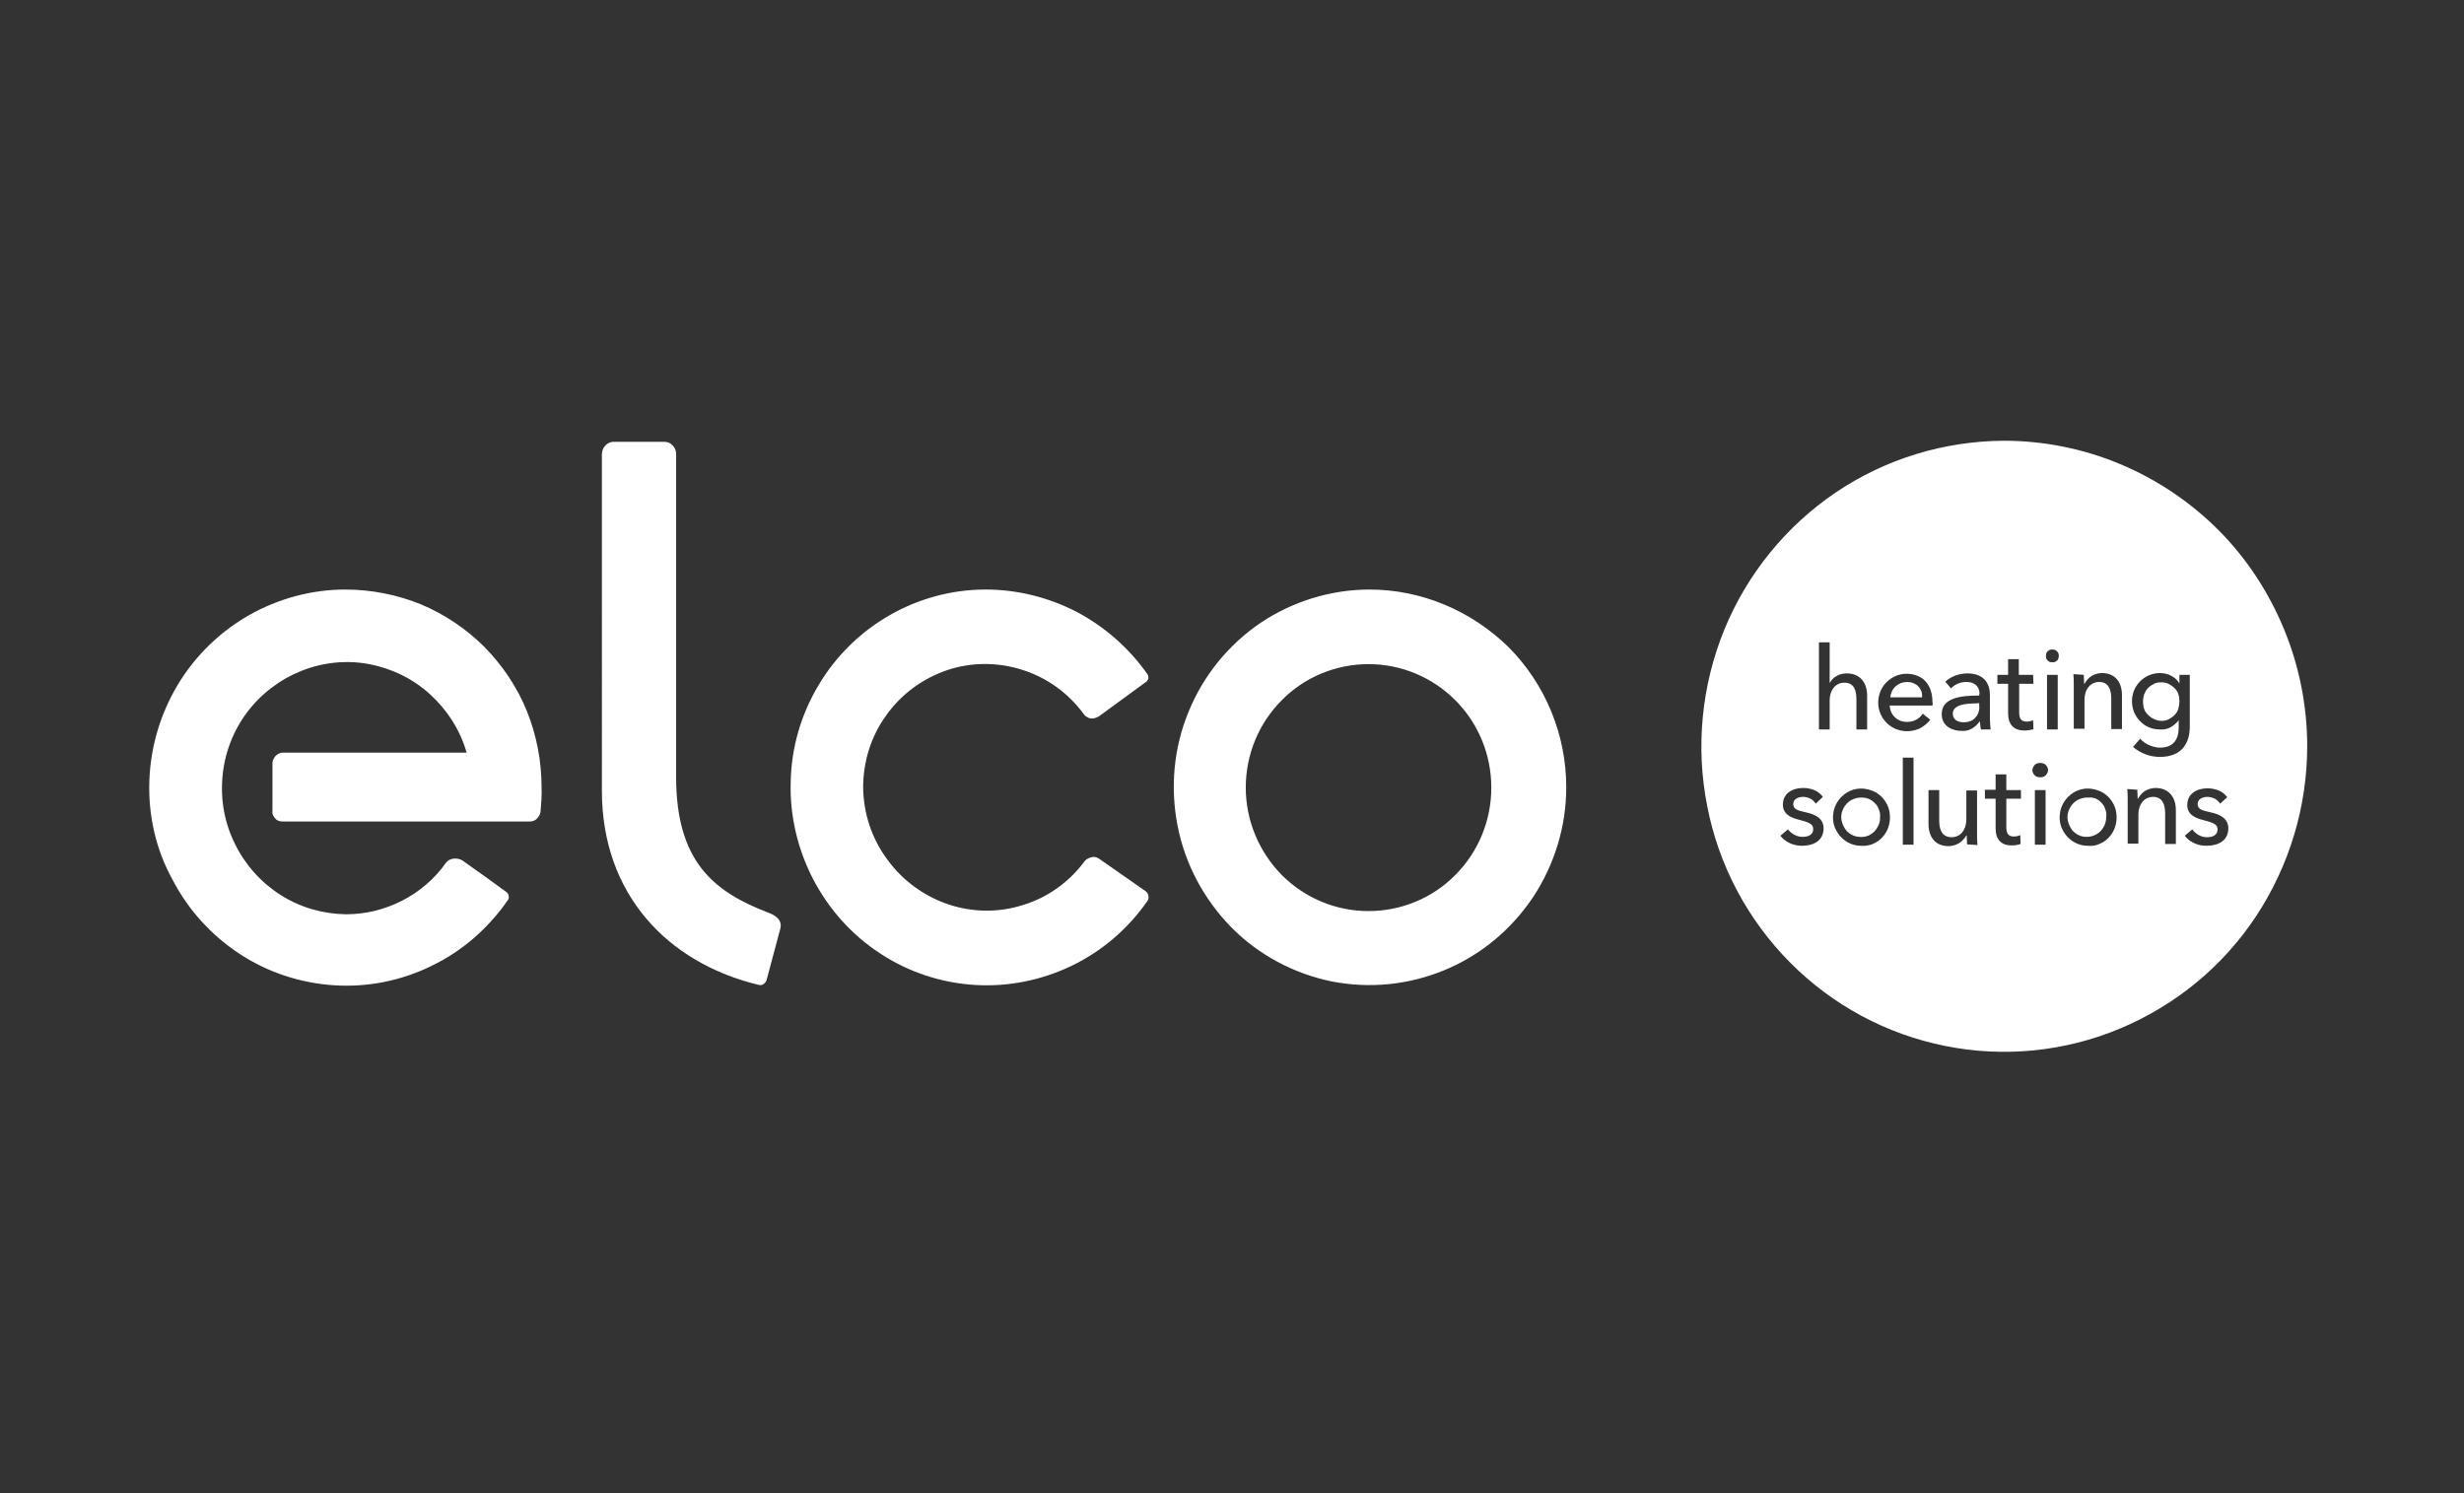
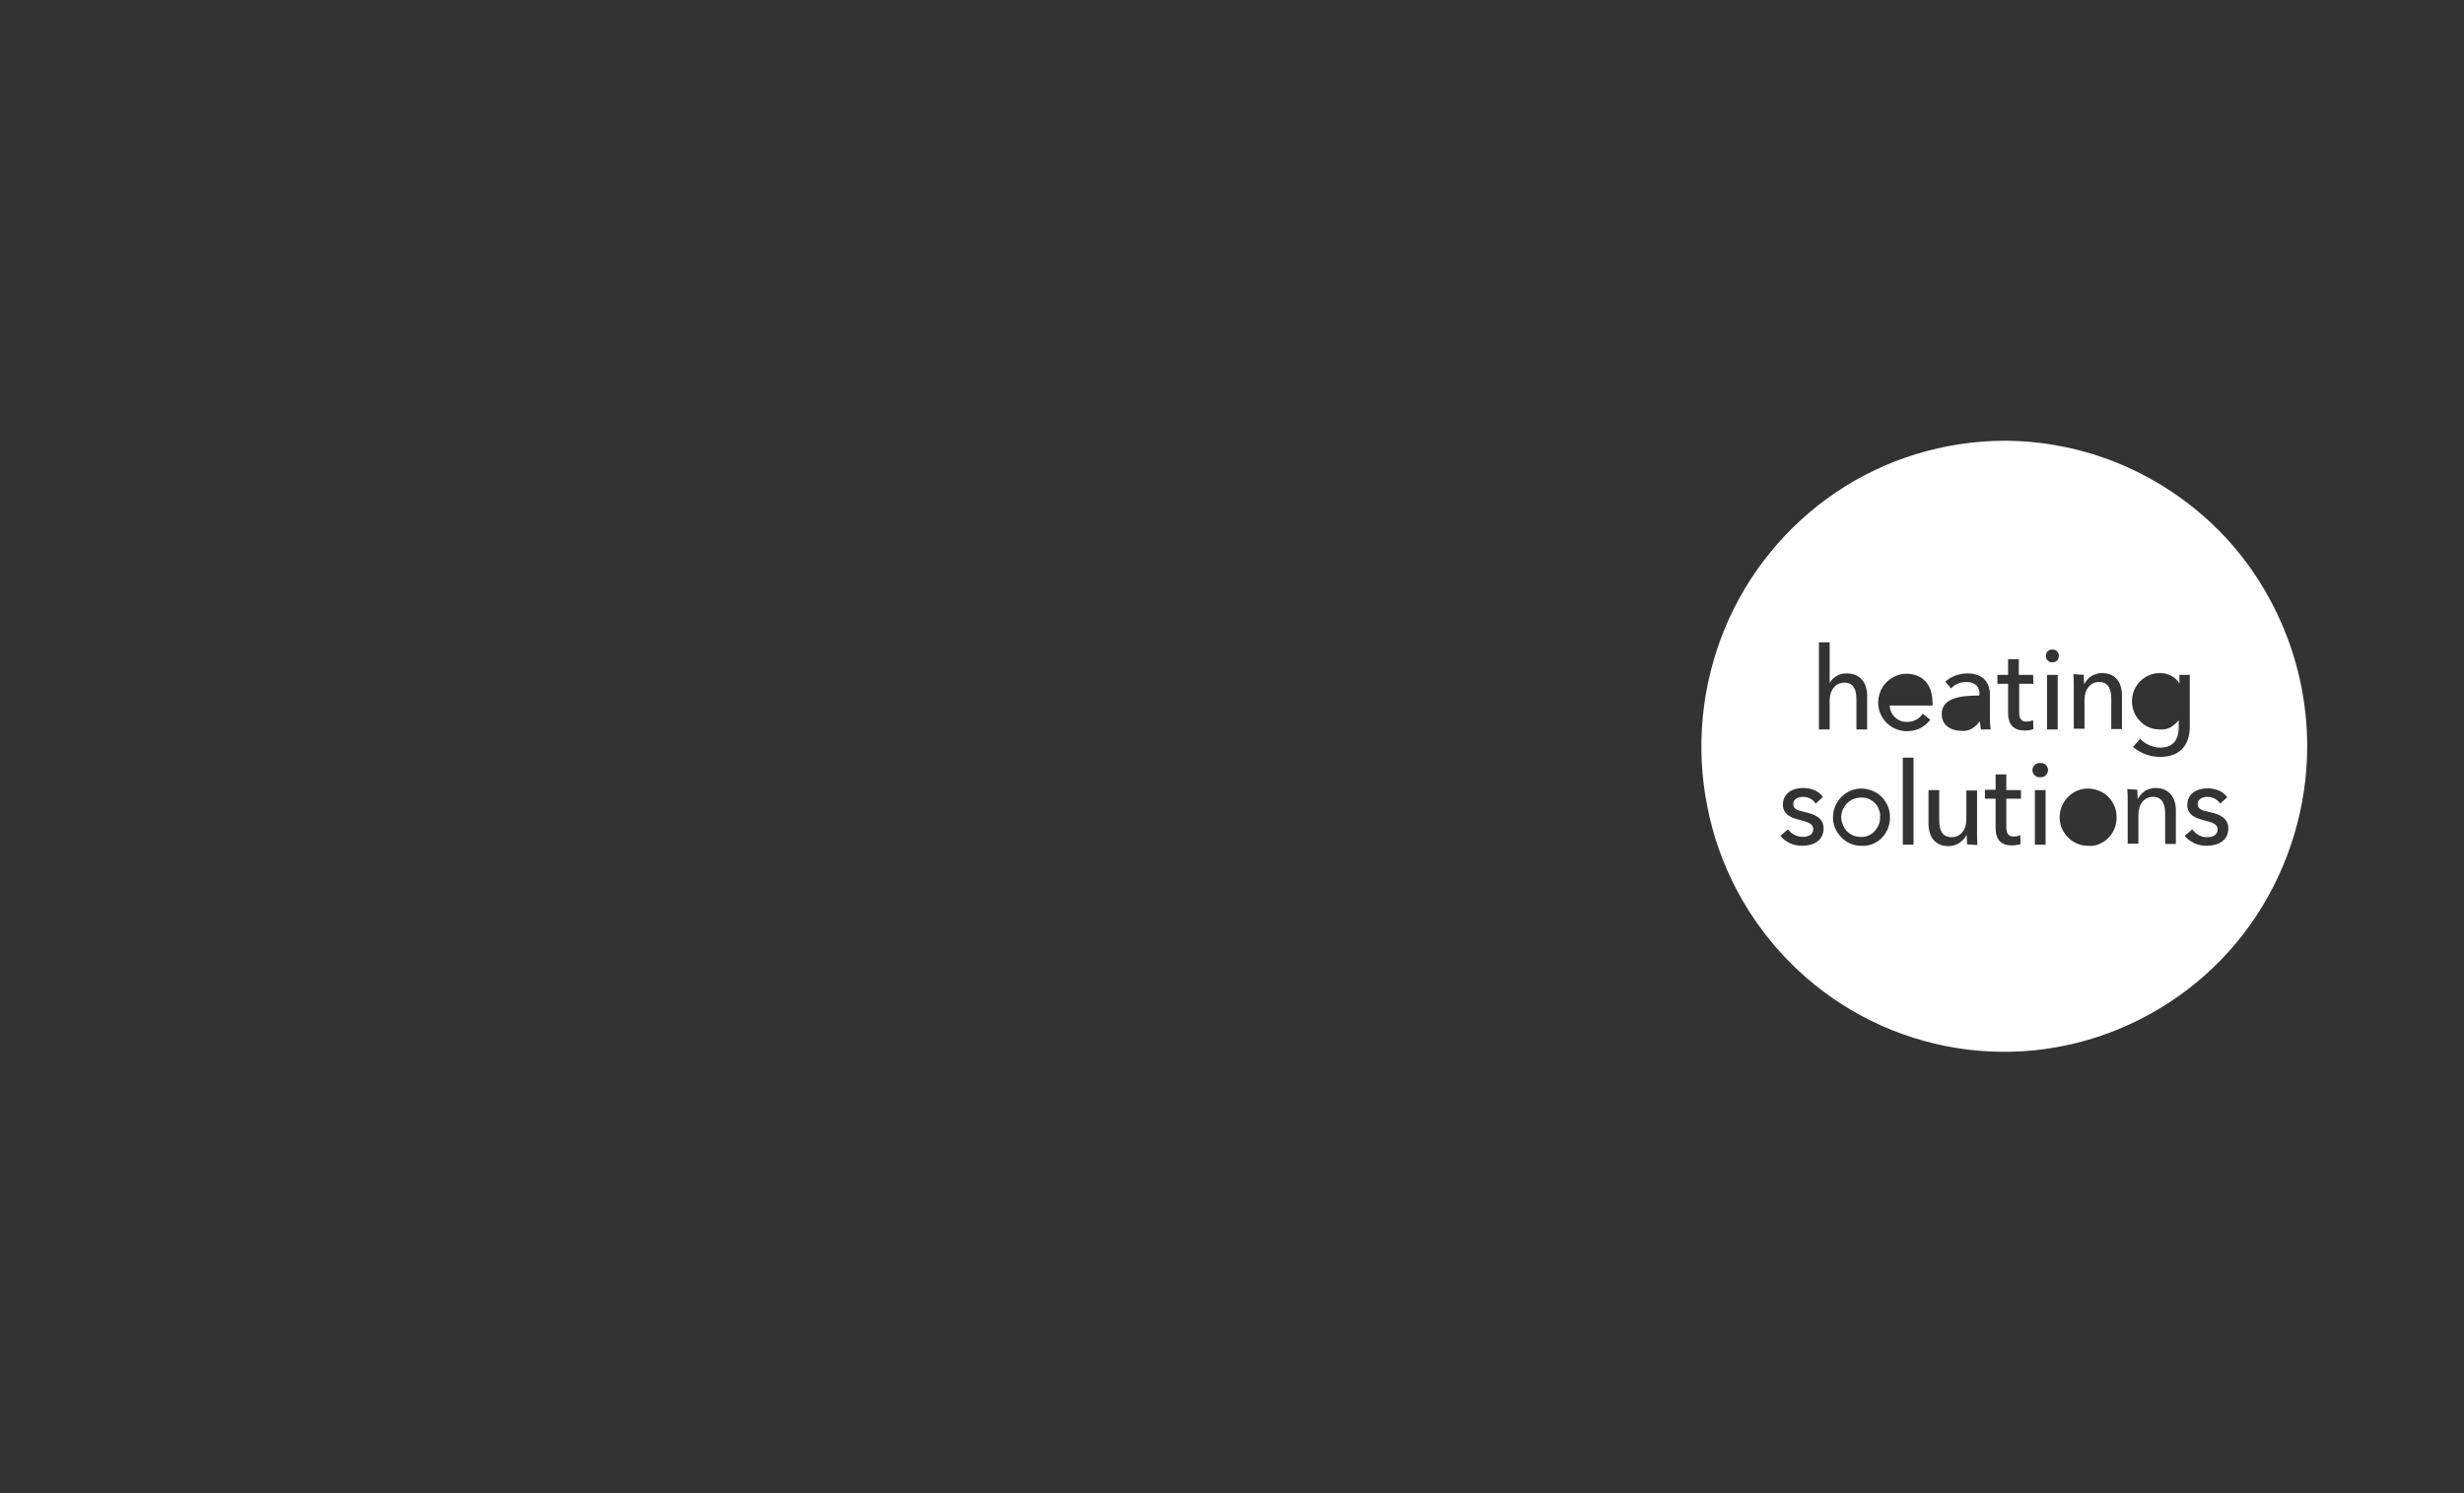
<svg xmlns="http://www.w3.org/2000/svg" xmlns:xlink="http://www.w3.org/1999/xlink" version="1.1" x="0px" y="0px" viewBox="0 0 330 200" enable-background="new 0 0 330 200" xml:space="preserve">
  <rect x="0" y="0" width="330" height="200" fill="#333333" stroke="none" />
  <g id="Layer_4" display="none">
    <rect display="inline" fill="#DCDCF4" width="330" height="200" />
  </g>
  <g id="Layer_2">
    <g>
      <g>
        <defs>
          <rect id="SVGID_1_" x="20" y="59.034" width="289" height="81.834" />
        </defs>
        <clipPath id="SVGID_00000182507522192680726820000017162779824028089494_">
          <use xlink:href="#SVGID_1_" overflow="visible" />
        </clipPath>
        <g clip-path="url(#SVGID_00000182507522192680726820000017162779824028089494_)">
-           <path fill="#FFFFFF" d="M101.643,131.93c-12.332-2.964-21.032-12.237-21.032-26.003V60.755c0.048-0.43,0.191-0.813,0.478-1.099      c0.287-0.287,0.669-0.478,1.052-0.478h6.835c0.43,0,0.813,0.143,1.099,0.478c0.287,0.287,0.478,0.669,0.478,1.099v43.307      c0,11.281,4.971,15.392,12.428,18.212c1.243,0.478,1.769,1.195,1.53,2.103c-0.239,0.908-1.864,6.979-1.864,6.979      c-0.096,0.191-0.239,0.382-0.43,0.478C102.121,131.93,101.882,131.977,101.643,131.93z M46.242,78.967      c3.442,0,6.883,0.669,10.086,1.96c3.203,1.338,6.118,3.298,8.556,5.736c2.438,2.486,4.398,5.401,5.688,8.604      c1.291,3.203,1.96,6.692,1.96,10.181c0.048,1.099-0.048,2.199-0.143,3.298c-0.048,0.335-0.239,0.669-0.478,0.908      c-0.239,0.239-0.574,0.382-0.956,0.382H38.021c-0.191,0-0.382,0-0.574-0.048c-0.191-0.048-0.382-0.143-0.526-0.287      c-0.143-0.143-0.239-0.287-0.335-0.478c-0.096-0.191-0.143-0.382-0.096-0.574v-6.262c0-0.191,0-0.43,0.096-0.621      c0.096-0.191,0.191-0.382,0.335-0.526c0.143-0.143,0.335-0.287,0.526-0.335c0.191-0.096,0.382-0.096,0.621-0.096h24.426      c-0.86-3.011-2.581-5.688-4.876-7.791c-2.294-2.103-5.162-3.489-8.174-4.063c-3.059-0.574-6.214-0.239-9.082,0.908      s-5.401,3.059-7.266,5.545c-1.864,2.486-3.011,5.449-3.298,8.604c-0.287,3.155,0.287,6.262,1.673,9.034      c1.386,2.82,3.489,5.162,6.118,6.835c2.629,1.673,5.64,2.533,8.747,2.581c2.629,0,5.162-0.621,7.505-1.816      s4.35-2.916,5.879-5.067c0.239-0.335,0.621-0.526,1.052-0.574c0.382-0.048,0.813,0.048,1.147,0.239      c0.621,0.43,5.64,4.015,5.927,4.254c0.143,0.143,0.287,0.335,0.287,0.526c0.048,0.191,0,0.43-0.143,0.574      c-2.581,3.728-6.071,6.788-10.134,8.747c-4.063,2.008-8.556,2.916-13.097,2.629c-4.493-0.287-8.891-1.721-12.667-4.206      c-3.776-2.486-6.883-5.879-8.986-9.942c-2.247-4.063-3.25-8.604-3.107-13.145c0.143-4.541,1.434-8.986,3.776-12.906      c2.342-3.92,5.64-7.122,9.56-9.369C37.304,80.162,41.749,78.967,46.242,78.967z M115.6,105.496c0-3.489,1.052-6.883,3.107-9.703      c2.008-2.82,4.876-4.923,8.126-6.023c3.25-1.099,6.788-1.099,10.086-0.048s6.166,3.107,8.222,5.927      c0.096,0.143,0.239,0.287,0.43,0.382c0.143,0.096,0.335,0.191,0.526,0.191c0.191,0.048,0.382,0,0.574-0.048      s0.335-0.143,0.526-0.239l6.214-4.541c0.096-0.048,0.143-0.096,0.239-0.191c0.048-0.096,0.096-0.191,0.143-0.287      c0-0.096,0-0.191,0-0.287s-0.048-0.191-0.096-0.287c-2.438-3.489-5.688-6.357-9.464-8.365c-3.776-1.96-7.983-3.011-12.237-3.011      c-4.493,0-8.939,1.195-12.858,3.442c-3.92,2.247-7.218,5.497-9.512,9.369c-2.342,3.92-3.633,8.317-3.728,12.906      c-0.143,4.541,0.908,9.034,3.011,13.097c2.103,4.015,5.162,7.457,8.986,9.942c3.776,2.486,8.126,3.92,12.619,4.206      c4.493,0.287,8.986-0.621,13.049-2.581c4.063-1.96,7.552-4.971,10.134-8.7c0.143-0.191,0.143-0.478,0.096-0.717      c-0.048-0.239-0.191-0.43-0.382-0.574l-6.166-4.302c-0.335-0.239-0.717-0.335-1.052-0.239c-0.335,0.096-0.717,0.239-0.956,0.574      c-2.055,2.772-4.923,4.828-8.222,5.832c-3.298,1.052-6.788,1.004-10.038-0.096s-6.118-3.203-8.126-5.975      C116.748,112.331,115.648,108.938,115.6,105.496z M183.429,78.967c-5.21,0-10.277,1.577-14.579,4.445      c-4.302,2.916-7.696,7.074-9.656,11.902c-2.008,4.828-2.486,10.181-1.482,15.296c1.004,5.162,3.537,9.847,7.17,13.575      c3.681,3.728,8.365,6.214,13.432,7.266c5.115,1.004,10.373,0.478,15.2-1.53c4.828-2.008,8.891-5.401,11.807-9.751      c2.868-4.35,4.445-9.464,4.445-14.722c0-7.027-2.772-13.766-7.696-18.738C197.052,81.787,190.36,78.967,183.429,78.967z       M199.729,105.496c0,4.398-1.721,8.604-4.828,11.711c-3.059,3.107-7.266,4.828-11.615,4.828c-4.35,0-8.508-1.721-11.615-4.828      c-3.059-3.107-4.828-7.313-4.828-11.711c0-4.398,1.721-8.604,4.828-11.711c3.059-3.107,7.266-4.828,11.615-4.828      c4.35,0,8.508,1.721,11.615,4.828C198.008,96.892,199.729,101.098,199.729,105.496z" />
          <g>
-             <path fill="#FFFFFF" d="M265.072,94.167l-0.335,0.048c-1.434,0-3.203,0.143-3.203,1.386c0,0.86,0.765,1.147,1.482,1.147       c0.287,0,0.574-0.048,0.813-0.143c0.287-0.096,0.526-0.239,0.717-0.478c0.191-0.191,0.335-0.43,0.43-0.717       c0.096-0.287,0.143-0.574,0.096-0.86V94.167z" />
            <path fill="#FFFFFF" d="M251.121,107.599c-0.239-0.239-0.478-0.43-0.813-0.574c-0.191-0.096-0.526-0.191-0.86-0.191       c-0.526-0.048-1.052,0.096-1.53,0.335c-0.478,0.287-0.813,0.669-1.052,1.147c-0.239,0.478-0.335,1.004-0.239,1.53       c0.096,0.526,0.335,1.004,0.669,1.434c0.382,0.382,0.813,0.669,1.338,0.765c0.526,0.096,1.052,0.096,1.53-0.096       c0.478-0.191,0.908-0.526,1.195-1.004c0.287-0.43,0.478-0.956,0.43-1.482c0.048-0.335,0-0.669-0.143-1.004       C251.552,108.125,251.36,107.838,251.121,107.599z" />
-             <path fill="#FFFFFF" d="M281.421,107.504c-0.239-0.239-0.478-0.43-0.813-0.574c-0.191-0.048-0.526-0.143-0.86-0.096       c-0.526-0.048-1.052,0.096-1.53,0.335c-0.478,0.287-0.813,0.669-1.052,1.147s-0.335,1.004-0.239,1.53       c0.096,0.526,0.335,1.004,0.669,1.434c0.382,0.382,0.813,0.669,1.338,0.765c0.526,0.096,1.052,0.048,1.53-0.143       c0.478-0.191,0.908-0.526,1.195-1.004c0.287-0.43,0.43-0.956,0.43-1.53c0.048-0.335,0-0.669-0.143-1.004       C281.852,108.029,281.66,107.743,281.421,107.504z" />
-             <path fill="#FFFFFF" d="M291.218,92.16c-0.239-0.239-0.526-0.43-0.813-0.574c-0.287-0.143-0.621-0.191-0.956-0.191       c-0.335,0-0.669,0.048-0.956,0.191c-0.287,0.143-0.574,0.335-0.813,0.574c-0.239,0.239-0.382,0.526-0.526,0.86       c-0.096,0.335-0.143,0.621-0.143,0.956c0,0.335,0.048,0.669,0.143,0.956c0.096,0.335,0.287,0.574,0.526,0.813       c0.239,0.239,0.478,0.43,0.813,0.574c0.335,0.143,0.669,0.239,0.956,0.239c0.335,0,0.669-0.048,0.956-0.191       c0.287-0.143,0.574-0.335,0.813-0.574c0.239-0.239,0.43-0.526,0.526-0.86s0.143-0.669,0.143-1.004       c0-0.335-0.048-0.669-0.143-0.956C291.649,92.638,291.457,92.399,291.218,92.16z" />
            <path fill="#FFFFFF" d="M305.893,84.273c-2.055-4.971-5.019-9.512-8.795-13.288c-3.776-3.776-8.269-6.788-13.193-8.843       s-10.229-3.107-15.535-3.107c-8.03,0.048-15.87,2.438-22.514,6.931s-11.854,10.898-14.914,18.355       c-3.059,7.505-3.872,15.726-2.294,23.661c1.53,7.935,5.401,15.2,11.09,20.936s12.906,9.608,20.793,11.185       c7.839,1.577,16.013,0.765,23.422-2.342c7.409-3.107,13.766-8.317,18.212-15.057c4.445-6.74,6.835-14.675,6.835-22.753       C309,94.598,307.948,89.244,305.893,84.273z M241.363,113.287c-0.574,0-1.099-0.096-1.625-0.335       c-0.526-0.239-0.956-0.574-1.291-1.004l1.004-0.86c0.239,0.287,0.526,0.574,0.86,0.717c0.335,0.191,0.717,0.287,1.099,0.287       c0.717,0,1.434-0.239,1.434-1.052c0-0.717-0.669-0.908-1.912-1.243c-0.956-0.239-2.151-0.669-2.151-2.008       c0-1.577,1.338-2.247,2.725-2.247c0.478,0,1.004,0.096,1.482,0.287c0.478,0.191,0.86,0.526,1.147,0.908l-0.956,0.908       c-0.191-0.287-0.43-0.526-0.717-0.669c-0.287-0.143-0.621-0.239-0.956-0.239c-0.669,0-1.338,0.287-1.338,0.956       s0.526,0.86,1.625,1.099c1.386,0.287,2.438,0.86,2.438,2.151C244.231,112.666,242.797,113.287,241.363,113.287z        M245.043,97.705h-1.434V86.041h1.434v5.449c0.239-0.43,0.574-0.765,0.956-0.956c0.382-0.239,0.86-0.335,1.338-0.335       c1.864,0,2.725,1.338,2.725,2.964v4.541h-1.434v-4.015c0-1.195-0.287-2.247-1.625-2.247c-1.147,0-1.96,0.956-1.96,2.39V97.705z        M252.835,110.993c-0.191,0.478-0.478,0.908-0.86,1.291s-0.813,0.621-1.291,0.813c-0.43,0.143-0.908,0.239-1.434,0.191       c-0.765,0-1.482-0.239-2.103-0.669c-0.621-0.43-1.099-1.052-1.386-1.721c-0.287-0.717-0.335-1.482-0.191-2.199       c0.143-0.717,0.526-1.434,1.052-1.96c0.526-0.526,1.195-0.908,1.96-1.052c0.717-0.143,1.482-0.048,2.199,0.239       c0.717,0.287,1.291,0.765,1.721,1.434c0.43,0.621,0.621,1.386,0.621,2.103C253.122,109.989,253.026,110.515,252.835,110.993z        M256.276,113.144h-1.434v-11.663h1.434V113.144z M257.137,97.561c-0.526,0.239-1.147,0.382-1.721,0.382       c-1.004,0-2.008-0.382-2.725-1.099c-0.717-0.717-1.147-1.673-1.147-2.725c0-1.004,0.382-2.008,1.099-2.725       c0.717-0.717,1.673-1.147,2.677-1.147c2.151,0,3.489,1.434,3.489,3.776c0.048,0.143,0.048,0.287,0,0.478h-5.736       c0.048,0.621,0.287,1.195,0.717,1.577c0.43,0.43,1.004,0.621,1.625,0.621c0.43,0,0.86-0.096,1.195-0.287       c0.382-0.191,0.669-0.478,0.908-0.813l1.004,0.813C258.141,96.892,257.663,97.274,257.137,97.561z M263.446,113.096       c0-0.382-0.048-0.908-0.048-1.195h-0.048c-0.239,0.43-0.574,0.765-1.004,1.052c-0.43,0.239-0.908,0.382-1.386,0.382       c-1.864,0-2.677-1.338-2.677-2.964v-4.541h1.434v4.063c0,1.195,0.335,2.247,1.673,2.247c1.147,0,1.96-0.956,1.96-2.39v-3.872       h1.434v5.736c0,0.382,0,1.099,0.048,1.577L263.446,113.096z M265.167,96.653h-0.048c-0.287,0.382-0.621,0.717-1.052,0.956       c-0.43,0.239-0.908,0.335-1.386,0.287c-1.147,0-2.629-0.574-2.629-2.247c0-2.199,2.581-2.486,5.019-2.486v-0.191h0.048       c0-1.099-0.717-1.625-1.769-1.625c-0.765,0-1.53,0.287-2.055,0.86l-0.765-0.908c0.813-0.717,1.864-1.099,2.964-1.099       c2.103,0,3.011,1.243,3.011,2.868v3.203c0,0.478,0.048,0.956,0.096,1.434h-1.291C265.215,97.37,265.215,96.988,265.167,96.653z        M270.664,106.978h-0.048h-1.912v3.824c0,0.86,0.287,1.243,1.004,1.243c0.287,0,0.574-0.048,0.86-0.191l0.048,1.195       c-0.382,0.143-0.813,0.191-1.195,0.191c-1.386,0-2.151-0.765-2.151-2.294v-3.967h-1.434v-1.195h1.434v-2.055h1.434v2.103h1.96       V106.978z M268.943,95.554v-3.967h-1.434v-1.195h1.434v-2.103h1.434v2.103h1.912l0.048,1.195h-1.912v3.824       c0,0.86,0.287,1.243,1.004,1.243c0.287,0,0.574-0.048,0.86-0.191l0.048,1.195c-0.382,0.143-0.813,0.191-1.243,0.191       C269.756,97.848,268.943,97.083,268.943,95.554z M273.962,113.144h-1.434v-7.313h1.434V113.144z M274.201,103.536       c-0.048,0.096-0.143,0.239-0.239,0.335c-0.096,0.096-0.191,0.143-0.335,0.191c-0.096,0.048-0.239,0.048-0.382,0.048       s-0.239,0-0.382-0.048c-0.143-0.048-0.239-0.096-0.335-0.191c-0.096-0.096-0.191-0.191-0.239-0.335       c-0.048-0.096-0.096-0.239-0.096-0.382c0-0.143,0.048-0.239,0.096-0.382c0.048-0.096,0.143-0.239,0.239-0.335       c0.096-0.096,0.191-0.143,0.335-0.191c0.143-0.048,0.239-0.048,0.382-0.048s0.239,0,0.382,0.048       c0.143,0.048,0.239,0.096,0.335,0.191c0.096,0.096,0.191,0.191,0.239,0.335c0.048,0.096,0.096,0.239,0.096,0.382       C274.297,103.297,274.249,103.393,274.201,103.536z M275.588,97.705h-1.434v-7.313h1.434V97.705z M275.683,88.192       c-0.048,0.096-0.096,0.239-0.191,0.287c-0.096,0.096-0.191,0.143-0.287,0.191c-0.096,0-0.191,0.048-0.335,0.048       s-0.239-0.048-0.335-0.048c-0.096-0.048-0.191-0.096-0.287-0.191c-0.096-0.096-0.143-0.191-0.191-0.287       c-0.048-0.096-0.048-0.239-0.048-0.335c0-0.143,0.048-0.239,0.048-0.335c0.048-0.096,0.096-0.239,0.191-0.287       c0.096-0.096,0.191-0.143,0.287-0.191c0.096-0.048,0.239-0.048,0.335-0.048c0.143,0,0.239,0.048,0.335,0.048       c0.096,0.048,0.191,0.096,0.287,0.191s0.143,0.191,0.191,0.287c0.048,0.096,0.048,0.239,0.048,0.335       C275.731,88.001,275.683,88.097,275.683,88.192z M283.188,110.993c-0.191,0.478-0.478,0.908-0.86,1.291       s-0.813,0.621-1.291,0.813c-0.478,0.191-0.908,0.239-1.434,0.191c-0.765,0-1.482-0.239-2.103-0.669       c-0.621-0.43-1.099-1.052-1.386-1.721c-0.287-0.717-0.335-1.482-0.191-2.199c0.143-0.717,0.526-1.434,1.052-1.96       c0.526-0.526,1.195-0.908,1.96-1.052c0.717-0.143,1.482-0.048,2.199,0.239c0.717,0.287,1.291,0.765,1.721,1.434       c0.43,0.621,0.621,1.386,0.621,2.103C283.475,109.989,283.379,110.515,283.188,110.993z M284.192,97.657h-1.434v-4.063       c0-1.195-0.335-2.247-1.625-2.247c-1.147,0-1.96,0.956-1.96,2.39v3.872h-1.434v-5.736c0-0.382,0-1.099-0.048-1.577l1.386,0.096       c0,0.382,0.048,0.908,0.048,1.195h0.048c0.239-0.43,0.574-0.813,0.956-1.052c0.43-0.239,0.908-0.382,1.386-0.382       c1.864,0,2.677,1.338,2.677,2.964V97.657z M291.41,113.048h-1.434v-4.063c0-1.195-0.335-2.247-1.625-2.247       c-1.147,0-1.96,0.956-1.96,2.39v3.872h-1.434v-5.736c0-0.382,0-1.099-0.048-1.577l1.338,0.096c0,0.382,0.048,0.908,0.048,1.195       h0.048c0.239-0.43,0.574-0.813,0.956-1.052c0.43-0.239,0.908-0.382,1.386-0.382c1.864,0,2.725,1.338,2.725,2.964V113.048z        M289.259,101.385c-1.291,0-2.581-0.478-3.585-1.338l0.956-1.099c0.335,0.382,0.765,0.669,1.195,0.86       c0.478,0.191,0.956,0.335,1.434,0.335c1.912,0,2.533-1.195,2.533-2.725v-0.956c-0.287,0.382-0.669,0.717-1.099,0.956       c-0.43,0.239-0.956,0.335-1.434,0.287c-1.004,0-1.96-0.382-2.629-1.099c-0.717-0.717-1.099-1.673-1.099-2.677       c0-1.004,0.382-1.96,1.099-2.677c0.717-0.717,1.673-1.099,2.629-1.099c0.526,0,1.004,0.096,1.482,0.335       c0.478,0.239,0.86,0.574,1.147,1.052v-1.147h1.386v6.931C293.274,99.473,292.27,101.385,289.259,101.385z M295.52,113.287       c-0.574,0-1.099-0.096-1.625-0.335c-0.526-0.239-0.956-0.574-1.291-1.004l1.004-0.86c0.239,0.335,0.526,0.574,0.86,0.765       c0.335,0.191,0.717,0.287,1.099,0.287c0.717,0,1.434-0.239,1.434-1.052c0-0.717-0.669-0.908-1.912-1.243       c-0.956-0.239-2.151-0.669-2.151-2.008c0-1.577,1.338-2.247,2.725-2.247c0.478,0,1.004,0.096,1.482,0.287       c0.478,0.191,0.86,0.526,1.147,0.908l-0.956,0.86c-0.191-0.287-0.43-0.526-0.717-0.669c-0.287-0.143-0.621-0.239-0.956-0.239       c-0.669,0-1.338,0.287-1.338,0.956s0.526,0.86,1.673,1.099c1.386,0.287,2.438,0.86,2.438,2.151       C298.436,112.666,297.002,113.287,295.52,113.287z" />
-             <path fill="#FFFFFF" d="M257.328,92.59c-0.096-0.239-0.239-0.478-0.43-0.669c-0.191-0.191-0.43-0.335-0.669-0.43       c-0.239-0.096-0.526-0.143-0.813-0.143c-0.574,0-1.099,0.191-1.53,0.574c-0.43,0.382-0.669,0.908-0.717,1.482h4.254       C257.424,93.116,257.424,92.829,257.328,92.59z" />
          </g>
        </g>
      </g>
    </g>
  </g>
</svg>